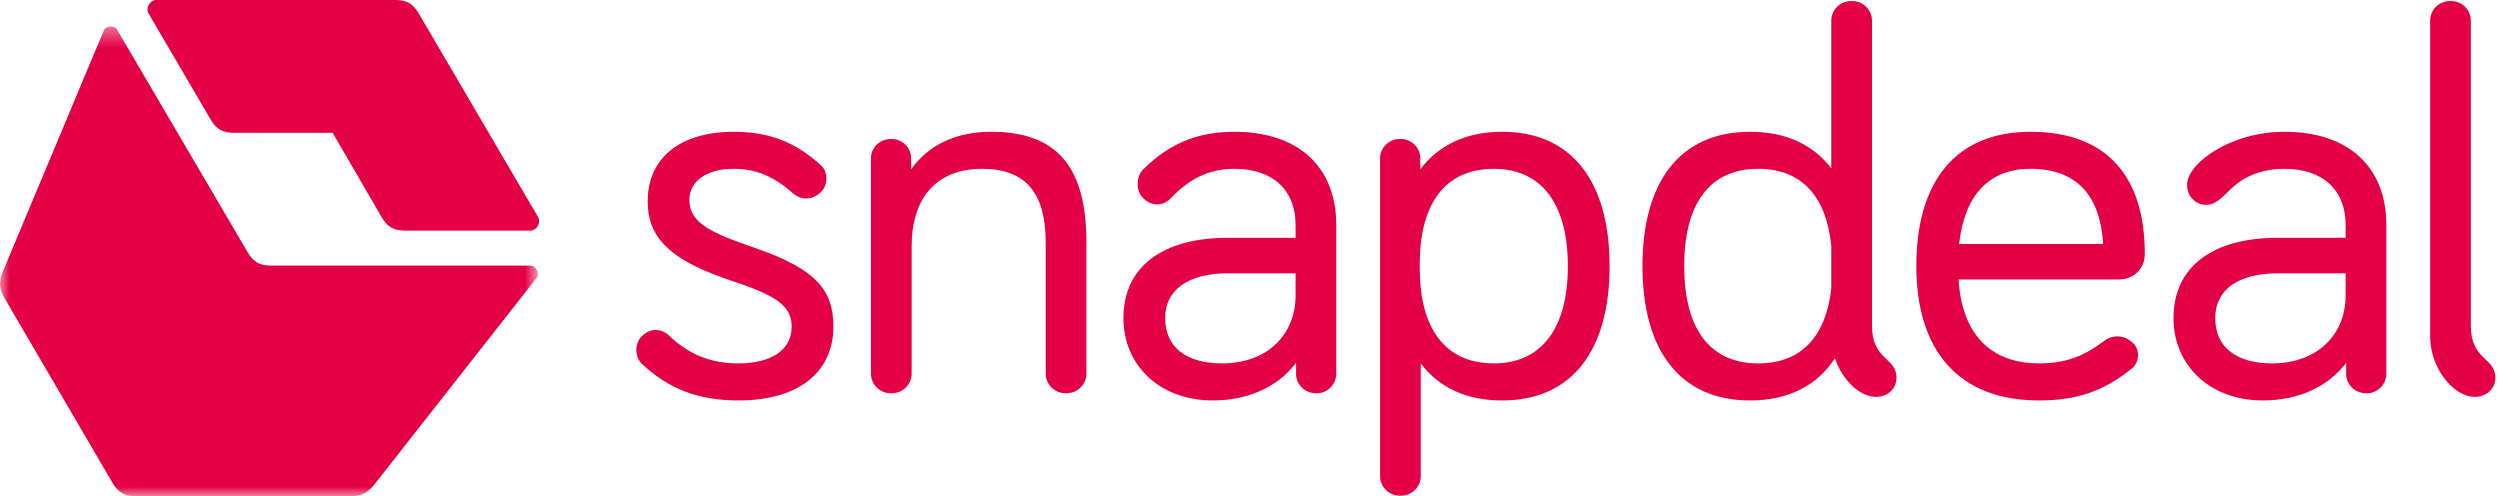
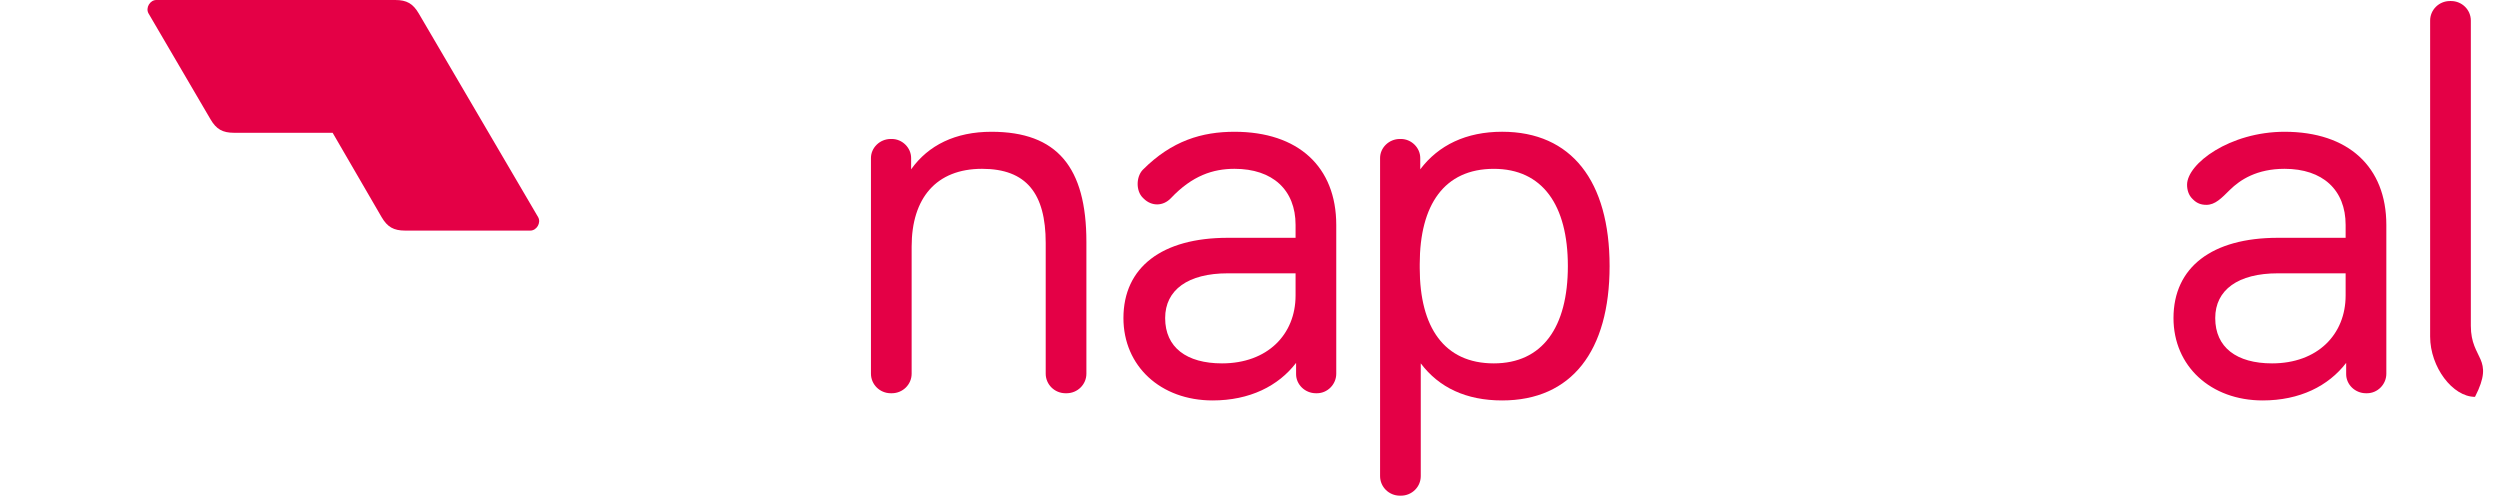
<svg xmlns="http://www.w3.org/2000/svg" width="131" height="26" viewBox="0 0 131 26" fill="none">
-   <path fill-rule="evenodd" clip-rule="evenodd" d="M38.449 6.905C35.634 6.905 33.939 8.28 33.939 10.546C33.939 12.299 34.896 13.512 37.985 14.591L38.996 14.942C40.909 15.616 41.483 16.183 41.483 17.127C41.483 18.314 40.445 19.042 38.695 19.042C37.274 19.042 36.153 18.61 35.087 17.612C34.65 17.18 34.076 17.18 33.639 17.612L33.611 17.639C33.256 17.99 33.256 18.691 33.611 19.042C35.06 20.417 36.645 20.983 38.695 20.983C41.784 20.983 43.67 19.554 43.67 17.099C43.67 15.185 42.713 14.106 39.734 13.054L38.75 12.703C36.727 11.975 36.126 11.409 36.126 10.465C36.126 9.494 37.028 8.846 38.449 8.846C39.625 8.846 40.554 9.251 41.538 10.114C41.975 10.519 42.577 10.492 43.014 10.06L43.041 10.033C43.397 9.683 43.397 8.981 43.014 8.658C41.675 7.444 40.308 6.905 38.449 6.905Z" fill="#E40046" />
  <path fill-rule="evenodd" clip-rule="evenodd" d="M67.888 15.158V15.212V15.481C67.888 17.531 66.412 19.041 64.034 19.041C62.175 19.041 61.054 18.205 61.054 16.668C61.054 15.185 62.257 14.322 64.335 14.322H67.888V15.158ZM64.69 6.905C62.995 6.905 61.41 7.363 59.879 8.9C59.524 9.278 59.524 10.006 59.879 10.357L59.934 10.411C60.344 10.815 60.945 10.815 61.355 10.384C62.476 9.197 63.569 8.846 64.69 8.846C66.685 8.846 67.888 9.952 67.888 11.786V12.461H64.335C60.891 12.461 58.868 13.998 58.868 16.668C58.868 19.176 60.808 20.983 63.542 20.983C65.483 20.983 66.986 20.228 67.915 19.015V19.608C67.915 20.147 68.38 20.606 68.954 20.606H69.009C69.555 20.606 70.02 20.147 70.02 19.581V11.786C70.02 8.739 68.025 6.905 64.69 6.905Z" fill="#E40046" />
  <path fill-rule="evenodd" clip-rule="evenodd" d="M122.911 15.158V15.212V15.481C122.911 17.531 121.435 19.041 119.057 19.041C117.199 19.041 116.078 18.205 116.078 16.668C116.078 15.185 117.281 14.322 119.358 14.322H122.911V15.158ZM119.713 6.905C116.843 6.905 114.602 8.577 114.602 9.682C114.602 9.952 114.684 10.222 114.875 10.411L114.93 10.465C115.121 10.654 115.34 10.734 115.613 10.734C116.078 10.734 116.406 10.384 116.843 9.952C117.39 9.413 118.265 8.846 119.713 8.846C121.709 8.846 122.911 9.952 122.911 11.786V12.461H119.358C115.914 12.461 113.891 13.998 113.891 16.668C113.891 19.176 115.832 20.983 118.565 20.983C120.506 20.983 122.009 20.228 122.939 19.015V19.608C122.939 20.147 123.403 20.606 123.977 20.606H124.032C124.579 20.606 125.044 20.147 125.044 19.581V11.786C125.044 8.739 123.048 6.905 119.713 6.905Z" fill="#E40046" />
-   <path fill-rule="evenodd" clip-rule="evenodd" d="M95.96 15.104C95.687 17.585 94.429 19.042 92.133 19.042C89.537 19.042 88.252 17.153 88.252 13.944C88.252 10.734 89.537 8.846 92.133 8.846C94.457 8.846 95.714 10.357 95.96 12.892V15.104ZM98.092 17.073V1.079C98.092 0.513 97.627 0.054 97.053 0.054H96.999C96.425 0.054 95.96 0.513 95.96 1.079V8.82C95.003 7.579 93.582 6.905 91.696 6.905C88.06 6.905 86.065 9.494 86.065 13.944C86.065 18.394 88.06 20.983 91.696 20.983C93.719 20.983 95.222 20.201 96.151 18.772C96.534 19.904 97.436 20.795 98.311 20.795C98.885 20.795 99.377 20.39 99.377 19.797C99.377 18.718 98.092 18.88 98.092 17.073Z" fill="#E40046" />
  <path fill-rule="evenodd" clip-rule="evenodd" d="M78.275 19.041C75.678 19.041 74.394 17.154 74.394 14.052V13.836C74.394 10.735 75.678 8.847 78.275 8.847C80.817 8.847 82.156 10.735 82.156 13.944C82.156 17.154 80.817 19.041 78.275 19.041ZM78.712 6.904C76.826 6.904 75.378 7.606 74.421 8.873V8.28C74.421 7.741 73.956 7.282 73.409 7.282H73.355C72.781 7.282 72.316 7.741 72.316 8.28V24.948C72.316 25.515 72.781 25.973 73.355 25.973H73.409C73.983 25.973 74.448 25.515 74.448 24.948V19.041C75.405 20.309 76.826 20.983 78.712 20.983C82.348 20.983 84.343 18.394 84.343 13.944C84.343 9.494 82.348 6.904 78.712 6.904Z" fill="#E40046" />
-   <path fill-rule="evenodd" clip-rule="evenodd" d="M106.402 8.846C108.834 8.846 110.064 10.276 110.201 12.784H102.657C102.93 10.303 104.16 8.846 106.402 8.846ZM111.759 17.963C111.322 17.558 110.72 17.504 110.228 17.882C109.162 18.691 108.206 19.041 106.839 19.041C104.215 19.041 102.793 17.396 102.63 14.645H111.021C111.814 14.645 112.388 14.079 112.388 13.297C112.388 9.305 110.447 6.905 106.402 6.905C102.466 6.905 100.416 9.521 100.416 13.944C100.416 18.367 102.63 20.983 106.839 20.983C108.834 20.983 110.228 20.498 111.705 19.311C112.114 18.988 112.142 18.34 111.786 17.99L111.759 17.963Z" fill="#E40046" />
  <path fill-rule="evenodd" clip-rule="evenodd" d="M47.77 19.581V12.919C47.77 10.384 49.055 8.846 51.46 8.846C53.784 8.846 54.795 10.141 54.795 12.73V19.581C54.795 20.147 55.26 20.606 55.834 20.606H55.888C56.462 20.606 56.927 20.147 56.927 19.581V12.676C56.927 8.766 55.396 6.905 51.952 6.905C50.066 6.905 48.645 7.606 47.743 8.873V8.28C47.743 7.741 47.278 7.282 46.732 7.282H46.677C46.103 7.282 45.638 7.741 45.638 8.28V19.581C45.638 20.147 46.103 20.606 46.677 20.606H46.732C47.305 20.606 47.77 20.147 47.77 19.581Z" fill="#E40046" />
-   <path fill-rule="evenodd" clip-rule="evenodd" d="M129.69 20.795C130.264 20.795 130.756 20.39 130.756 19.797C130.756 18.718 129.472 18.88 129.472 17.073V1.079C129.472 0.513 129.007 0.054 128.433 0.054H128.378C127.804 0.054 127.339 0.513 127.339 1.079V17.639C127.339 19.23 128.515 20.795 129.69 20.795Z" fill="#E40046" />
+   <path fill-rule="evenodd" clip-rule="evenodd" d="M129.69 20.795C130.756 18.718 129.472 18.88 129.472 17.073V1.079C129.472 0.513 129.007 0.054 128.433 0.054H128.378C127.804 0.054 127.339 0.513 127.339 1.079V17.639C127.339 19.23 128.515 20.795 129.69 20.795Z" fill="#E40046" />
  <mask id="mask0_159_683" style="mask-type:alpha" maskUnits="userSpaceOnUse" x="0" y="1" width="29" height="25">
    <path d="M0 26H28.189V1.387H0V26Z" fill="white" />
  </mask>
  <g mask="url(#mask0_159_683)">
-     <path fill-rule="evenodd" clip-rule="evenodd" d="M5.895 25.299C6.196 25.811 6.524 26 7.125 26H18.332C18.933 26 19.261 25.838 19.644 25.353L28.118 14.564C28.309 14.322 28.09 13.917 27.79 13.917H14.205C13.603 13.917 13.275 13.728 12.975 13.216L6.141 1.564C5.977 1.295 5.54 1.349 5.43 1.618L0.155 14.214C-0.091 14.78 -0.036 15.158 0.264 15.67L5.895 25.299Z" fill="#E40046" />
-   </g>
+     </g>
  <path fill-rule="evenodd" clip-rule="evenodd" d="M19.999 11.382C20.3 11.894 20.628 12.083 21.229 12.083H27.79C28.118 12.083 28.364 11.678 28.2 11.382L21.94 0.701C21.64 0.189 21.311 0 20.71 0H8.191C7.863 0 7.617 0.404 7.781 0.701L11.034 6.257C11.335 6.77 11.662 6.958 12.264 6.958H17.43L19.999 11.382Z" fill="#E40046" />
</svg>